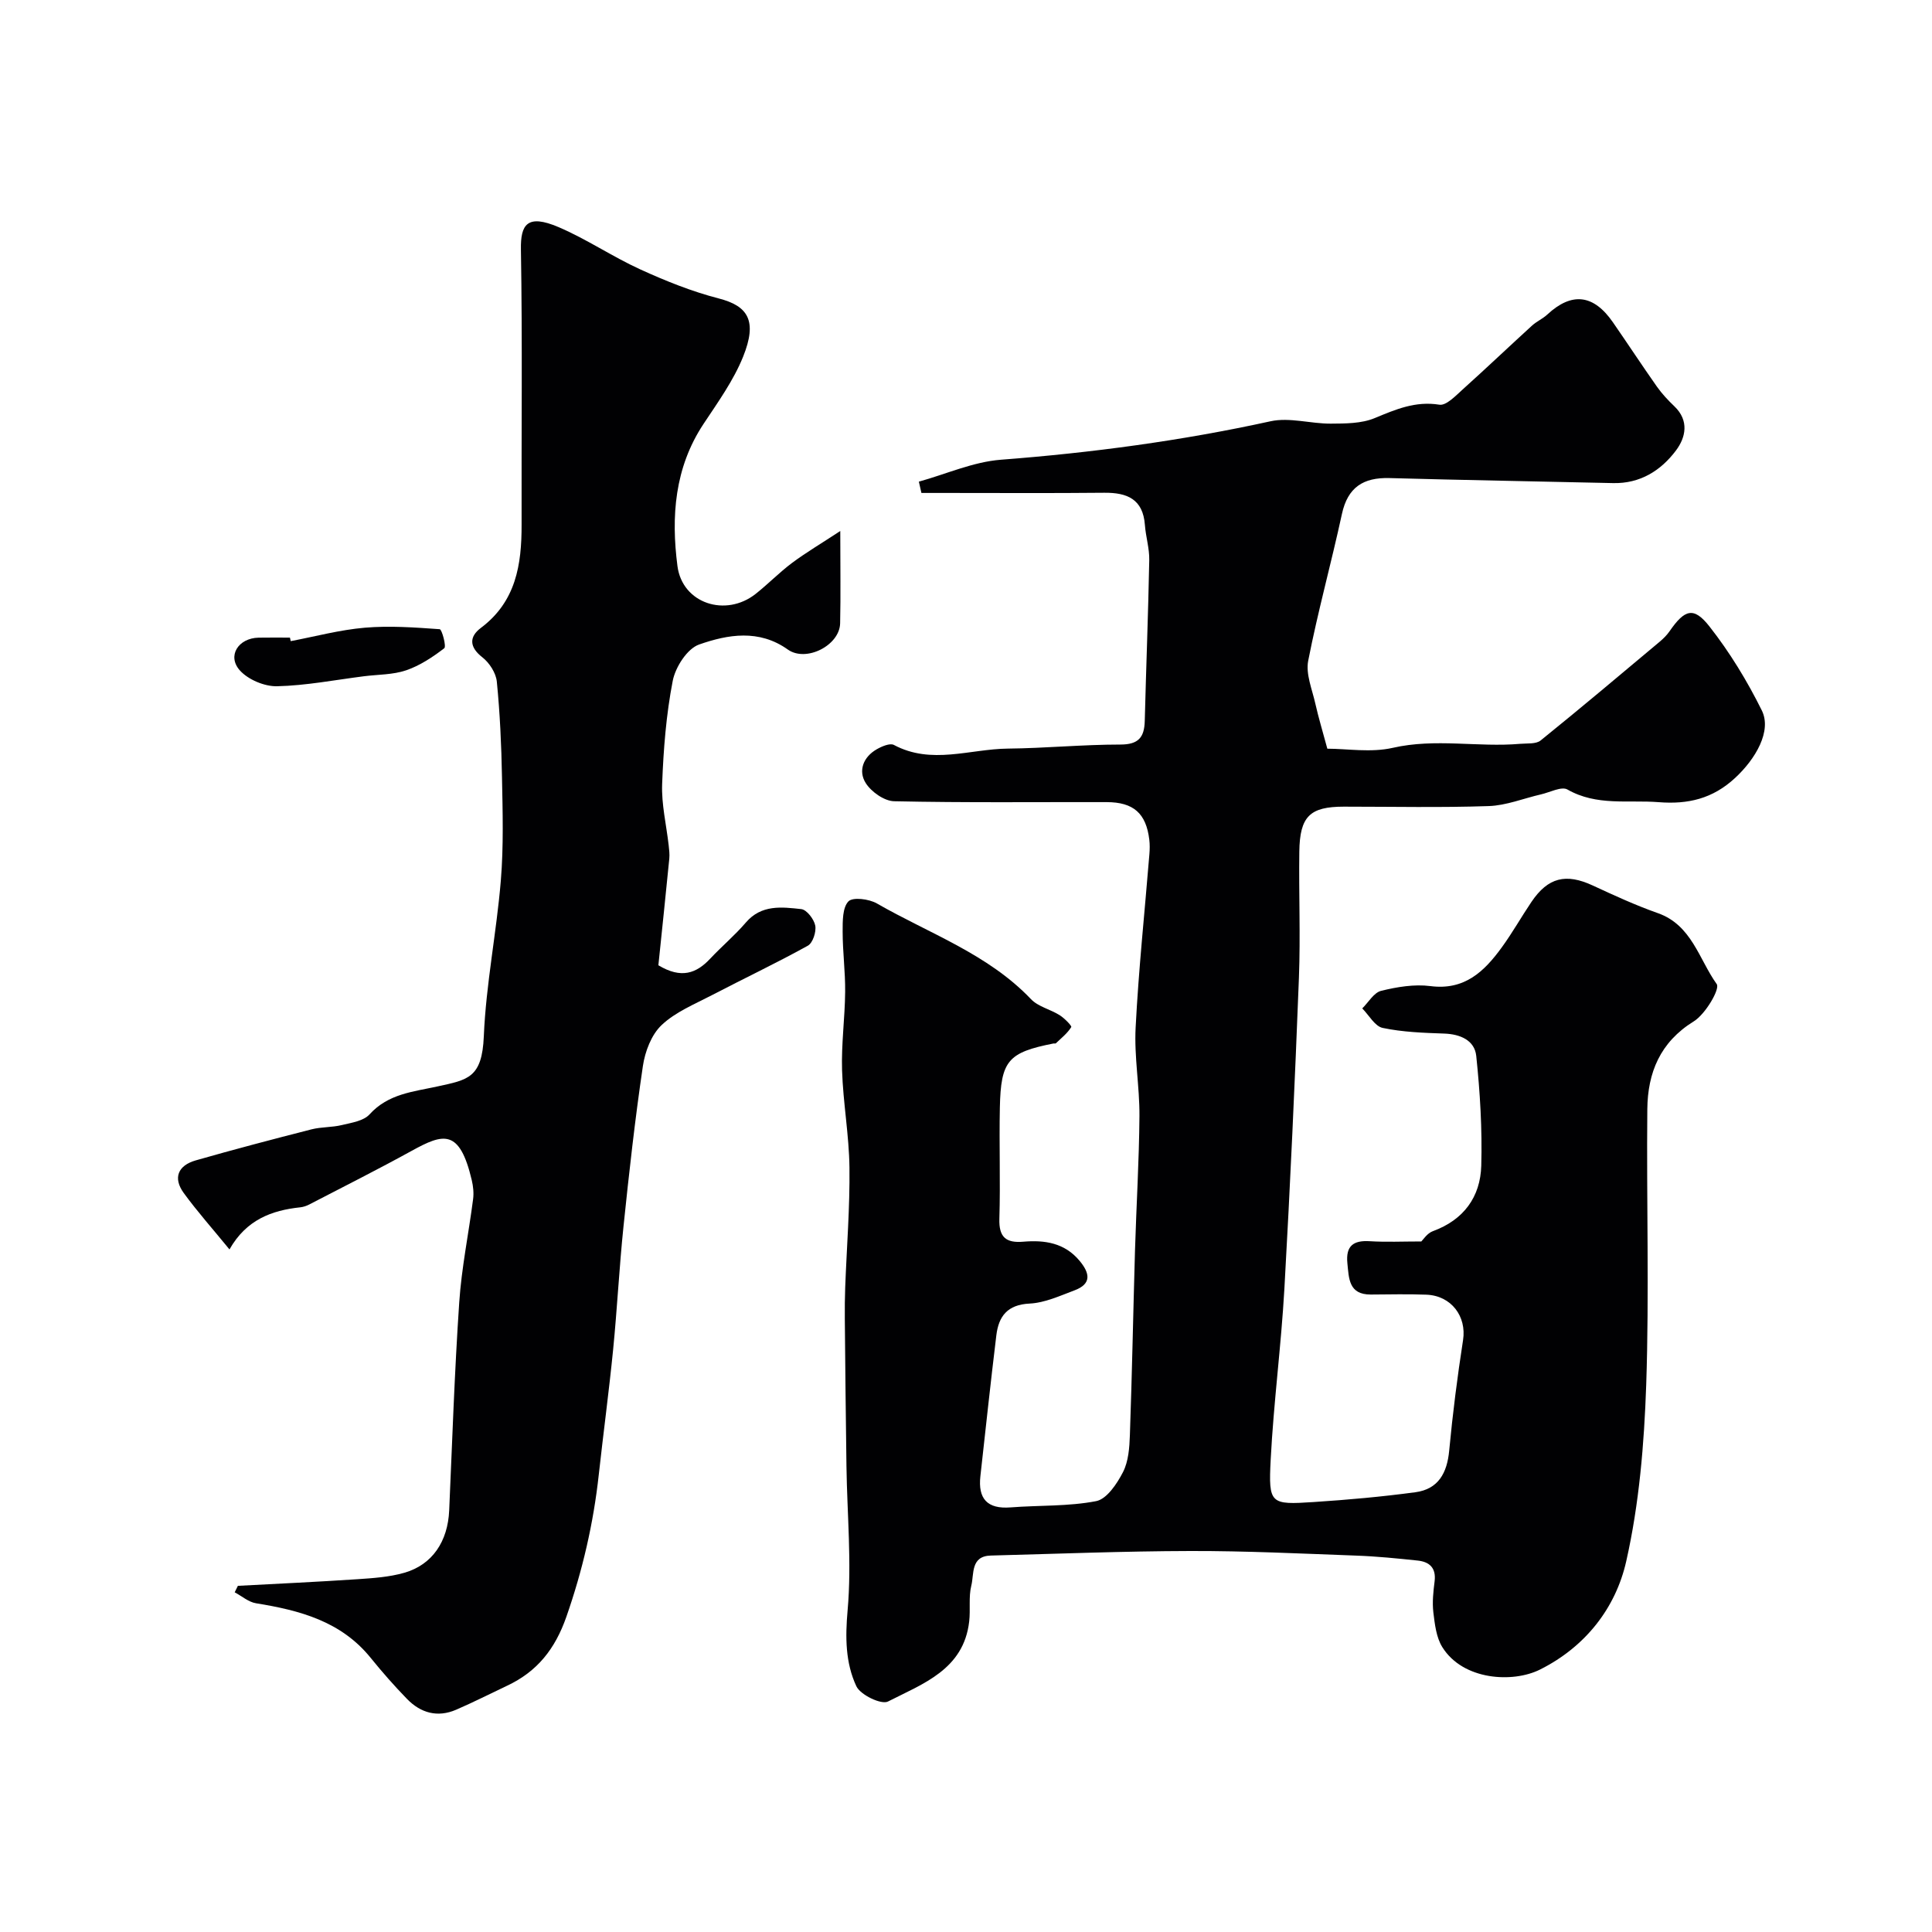
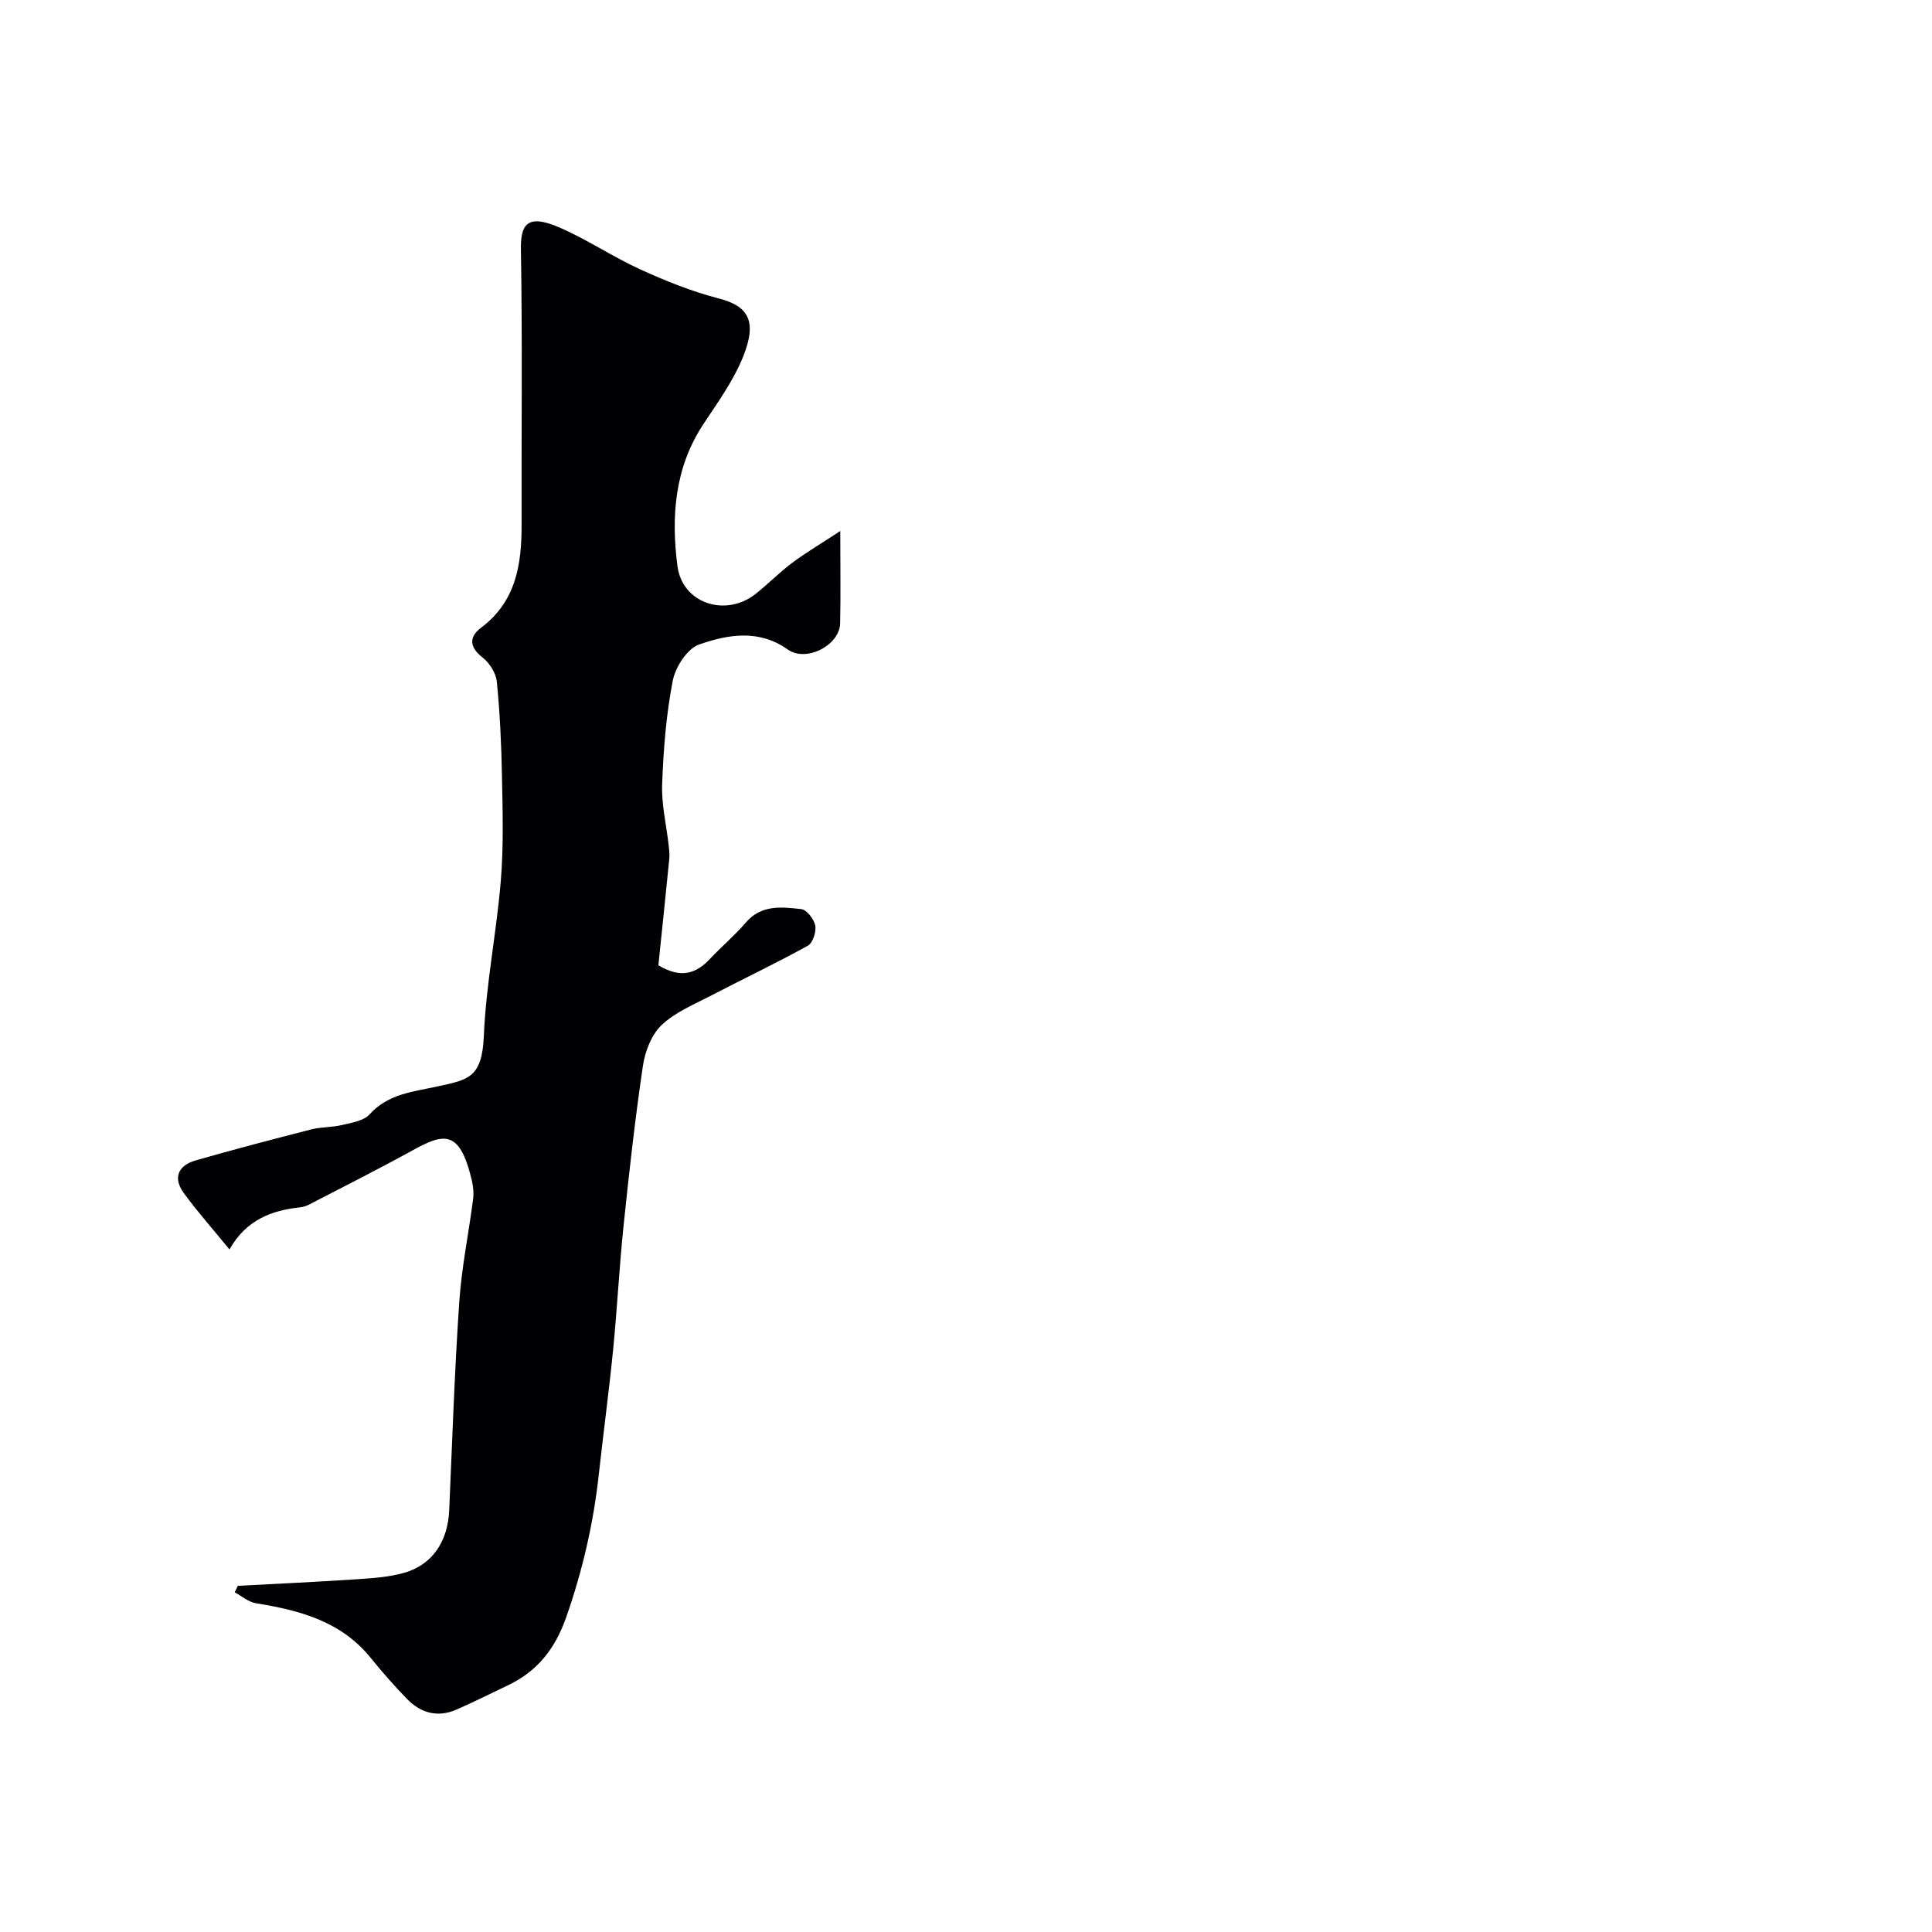
<svg xmlns="http://www.w3.org/2000/svg" enable-background="new 0 0 400 400" viewBox="0 0 400 400">
  <g fill="#010103">
-     <path d="m190.24 99.72c5.66-1.57 11.25-4.1 17-4.54 18.8-1.44 37.38-3.92 55.81-7.96 3.92-.86 8.3.51 12.46.49 3.05-.02 6.36-.01 9.09-1.14 4.37-1.81 8.44-3.58 13.42-2.78 1.4.22 3.34-1.83 4.78-3.13 4.85-4.36 9.58-8.86 14.39-13.25.96-.87 2.21-1.41 3.16-2.29 5.06-4.69 9.57-4.2 13.59 1.61 3.06 4.42 6.01 8.92 9.1 13.31 1.04 1.47 2.3 2.82 3.61 4.07 3.12 2.97 2.37 6.46.34 9.16-3.12 4.16-7.42 6.88-13.02 6.75-15.43-.36-30.87-.61-46.3-1.04-5.42-.15-8.64 1.91-9.84 7.44-2.2 10.16-4.99 20.19-6.98 30.38-.54 2.76.82 5.94 1.48 8.89.64 2.85 1.49 5.65 2.48 9.32 4.08 0 9.03.85 13.55-.18 8.83-2.02 17.62-.07 26.38-.83 1.44-.13 3.27.09 4.24-.7 8.3-6.7 16.45-13.58 24.63-20.43.76-.64 1.49-1.36 2.05-2.17 3.14-4.54 5-5.17 8.28-.98 4.2 5.35 7.81 11.28 10.83 17.38 2.09 4.24-1.27 10.02-5.54 13.97-4.65 4.31-9.76 5.49-15.82 5.01-6.35-.5-12.84.84-18.89-2.62-1.23-.7-3.63.59-5.48 1.01-3.61.83-7.19 2.3-10.82 2.42-9.99.34-19.99.12-29.99.12-7.03 0-9.12 2-9.22 9.32-.12 8.69.25 17.39-.08 26.07-.83 21.48-1.8 42.95-3.01 64.41-.67 11.82-2.23 23.59-2.84 35.42-.47 9.19-.08 9.34 8.92 8.75 7.03-.46 14.07-1.09 21.05-2.03 4.74-.64 6.56-3.98 6.99-8.62.72-7.65 1.69-15.28 2.87-22.88.76-4.88-2.41-9.2-7.6-9.4-3.83-.15-7.66-.05-11.5-.03-4.57.02-4.53-3.3-4.85-6.49-.35-3.55 1.2-4.77 4.64-4.55 3.39.21 6.81.05 10.67.05.36-.34 1.2-1.7 2.39-2.13 6.4-2.34 9.84-7.1 10.02-13.56.21-7.57-.25-15.19-1.04-22.73-.34-3.22-3.3-4.51-6.65-4.62-4.26-.15-8.58-.3-12.72-1.17-1.62-.34-2.83-2.63-4.23-4.04 1.29-1.26 2.4-3.27 3.91-3.64 3.3-.81 6.88-1.41 10.2-.98 7.09.92 11.17-3.05 14.78-8.02 2.2-3.02 4.04-6.3 6.14-9.41 3.44-5.09 7.15-5.97 12.71-3.39 4.42 2.05 8.88 4.1 13.47 5.72 7.02 2.47 8.51 9.57 12.18 14.69.72 1.01-2.34 6.22-4.75 7.71-6.99 4.32-9.54 10.64-9.62 18.17-.19 19.03.41 38.07-.23 57.08-.42 12.24-1.45 24.65-4.14 36.55-2.18 9.66-8.45 17.71-17.86 22.41-5.62 2.81-15.94 2.23-20.22-4.66-1.25-2.01-1.55-4.73-1.85-7.18-.25-2.11-.01-4.31.26-6.44.34-2.76-1.05-4.03-3.49-4.29-4.25-.45-8.52-.88-12.79-1.03-11.43-.42-22.87-.98-34.3-.95-13.77.03-27.53.58-41.3.94-4.22.11-3.44 3.83-4.04 6.22-.59 2.36-.15 4.96-.44 7.43-1.14 9.95-9.58 12.88-16.81 16.57-1.38.71-5.71-1.37-6.55-3.16-2.27-4.86-2.31-10.12-1.81-15.74.87-9.85-.1-19.85-.24-29.79-.15-10.18-.24-20.37-.34-30.56-.02-2.17 0-4.33.08-6.5.31-8.27.98-16.54.88-24.8-.08-6.72-1.32-13.42-1.53-20.15-.17-5.4.59-10.83.64-16.25.04-4.15-.52-8.3-.52-12.45 0-2.16-.04-4.97 1.2-6.26.9-.93 4.26-.51 5.89.43 10.85 6.24 22.96 10.43 31.9 19.81 1.49 1.57 4.02 2.11 5.94 3.32.99.63 2.56 2.22 2.4 2.47-.79 1.28-2.06 2.28-3.18 3.35-.09.09-.33.01-.49.04-9.41 1.86-10.91 3.54-11.11 13.28-.16 7.66.13 15.34-.1 23-.12 3.82 1.35 5.07 4.97 4.76 4.39-.37 8.52.22 11.63 3.95 2.14 2.57 2.55 4.78-1.06 6.13-3.02 1.13-6.14 2.58-9.27 2.73-4.61.22-6.42 2.63-6.9 6.58-1.18 9.71-2.22 19.43-3.3 29.15-.52 4.65 1.39 6.85 6.25 6.47 5.92-.46 11.96-.18 17.73-1.3 2.19-.43 4.31-3.6 5.54-6 1.14-2.22 1.34-5.06 1.43-7.65.45-12.76.69-25.53 1.06-38.3.28-9.27.85-18.53.92-27.8.04-6.1-1.11-12.23-.79-18.3.61-11.98 1.88-23.94 2.85-35.9.08-.99.1-2.01-.02-3-.66-5.44-3.26-7.76-8.83-7.77-14.67-.03-29.33.14-43.99-.18-2.05-.04-4.75-1.95-5.9-3.78-1.58-2.52-.51-5.37 2.27-6.97 1.05-.61 2.76-1.34 3.57-.91 7.78 4.16 15.74.84 23.59.76 7.77-.08 15.53-.84 23.3-.84 3.75 0 4.96-1.48 5.05-4.89.28-11.1.72-22.2.93-33.3.05-2.41-.72-4.83-.9-7.26-.39-5.36-3.67-6.73-8.43-6.68-11 .11-22 .04-33 .04-1.61 0-3.23 0-4.84 0-.17-.82-.35-1.58-.53-2.34z" />
    <path d="m49.25 328.33c8.24-.44 16.49-.82 24.73-1.37 3.26-.22 6.6-.44 9.71-1.33 5.84-1.67 9.03-6.51 9.31-12.92.63-14.36 1.11-28.74 2.08-43.08.48-7.15 1.95-14.23 2.87-21.36.17-1.29.02-2.68-.28-3.95-2.53-10.69-5.87-9.67-12.44-6.05-6.99 3.85-14.12 7.43-21.21 11.11-.56.29-1.21.51-1.83.58-5.96.63-11.2 2.58-14.68 8.72-3.48-4.26-6.66-7.83-9.46-11.67-2.3-3.16-1.17-5.72 2.46-6.76 7.96-2.28 15.96-4.38 23.98-6.43 2.04-.52 4.24-.39 6.29-.89 2-.48 4.5-.85 5.73-2.21 3.89-4.29 9.05-4.68 14.13-5.8 6.2-1.36 9.17-1.71 9.53-10.39.45-10.77 2.63-21.45 3.52-32.21.59-7.11.38-14.31.24-21.46-.12-6.59-.42-13.2-1.07-19.75-.18-1.79-1.54-3.89-2.99-5.02-2.77-2.16-2.72-4.28-.31-6.09 7.27-5.45 8.45-13.09 8.43-21.36-.05-19 .18-38-.14-56.99-.09-5.19 1.31-7.39 7.79-4.63 5.81 2.48 11.13 6.11 16.89 8.74 5.26 2.4 10.7 4.59 16.28 6.03 6.05 1.56 8.05 4.6 5.04 12.07-1.99 4.93-5.21 9.41-8.18 13.89-6.02 9.08-6.74 19.22-5.41 29.45 1.01 7.76 10 10.66 16.2 5.75 2.58-2.04 4.89-4.43 7.52-6.4 2.9-2.16 6.03-4.01 9.99-6.61 0 7.47.1 13.3-.03 19.12-.11 4.57-7.05 8.11-10.83 5.42-5.97-4.25-12.41-3.13-18.37-1.04-2.46.86-4.91 4.68-5.46 7.53-1.36 7-1.92 14.21-2.19 21.35-.16 4.2.87 8.44 1.35 12.67.1.92.22 1.87.13 2.79-.74 7.51-1.53 15.01-2.26 22.07 4.76 2.86 7.88 1.67 10.73-1.37 2.39-2.55 5.1-4.82 7.37-7.47 3.22-3.77 7.44-3.23 11.48-2.79 1.13.12 2.65 2.1 2.9 3.42.24 1.29-.51 3.59-1.54 4.16-6.51 3.6-13.24 6.79-19.84 10.23-3.6 1.88-7.56 3.48-10.43 6.2-2.12 2-3.44 5.49-3.88 8.5-1.63 11.01-2.86 22.09-4.01 33.17-.88 8.49-1.31 17.04-2.15 25.54-.86 8.64-2.02 17.24-2.97 25.87-1.1 10.07-3.35 19.8-6.71 29.43-2.34 6.69-6.04 11.34-12.27 14.27-3.52 1.66-6.98 3.43-10.55 4.97-3.84 1.66-7.33.69-10.16-2.22-2.64-2.71-5.15-5.57-7.53-8.51-6.13-7.59-14.7-9.85-23.74-11.31-1.56-.25-2.95-1.49-4.42-2.27.23-.46.45-.9.66-1.34z" />
-     <path d="m60.19 132.74c5.11-.97 10.18-2.34 15.33-2.78 5.14-.44 10.36-.06 15.52.31.45.03 1.41 3.58.94 3.94-2.4 1.84-5.05 3.6-7.89 4.57-2.73.93-5.81.86-8.73 1.23-6 .76-11.98 1.93-17.99 2.07-2.6.06-5.99-1.36-7.71-3.28-2.69-3-.32-6.69 3.88-6.78 2.16-.04 4.33-.01 6.49-.01.06.24.11.48.16.73z" />
  </g>
</svg>